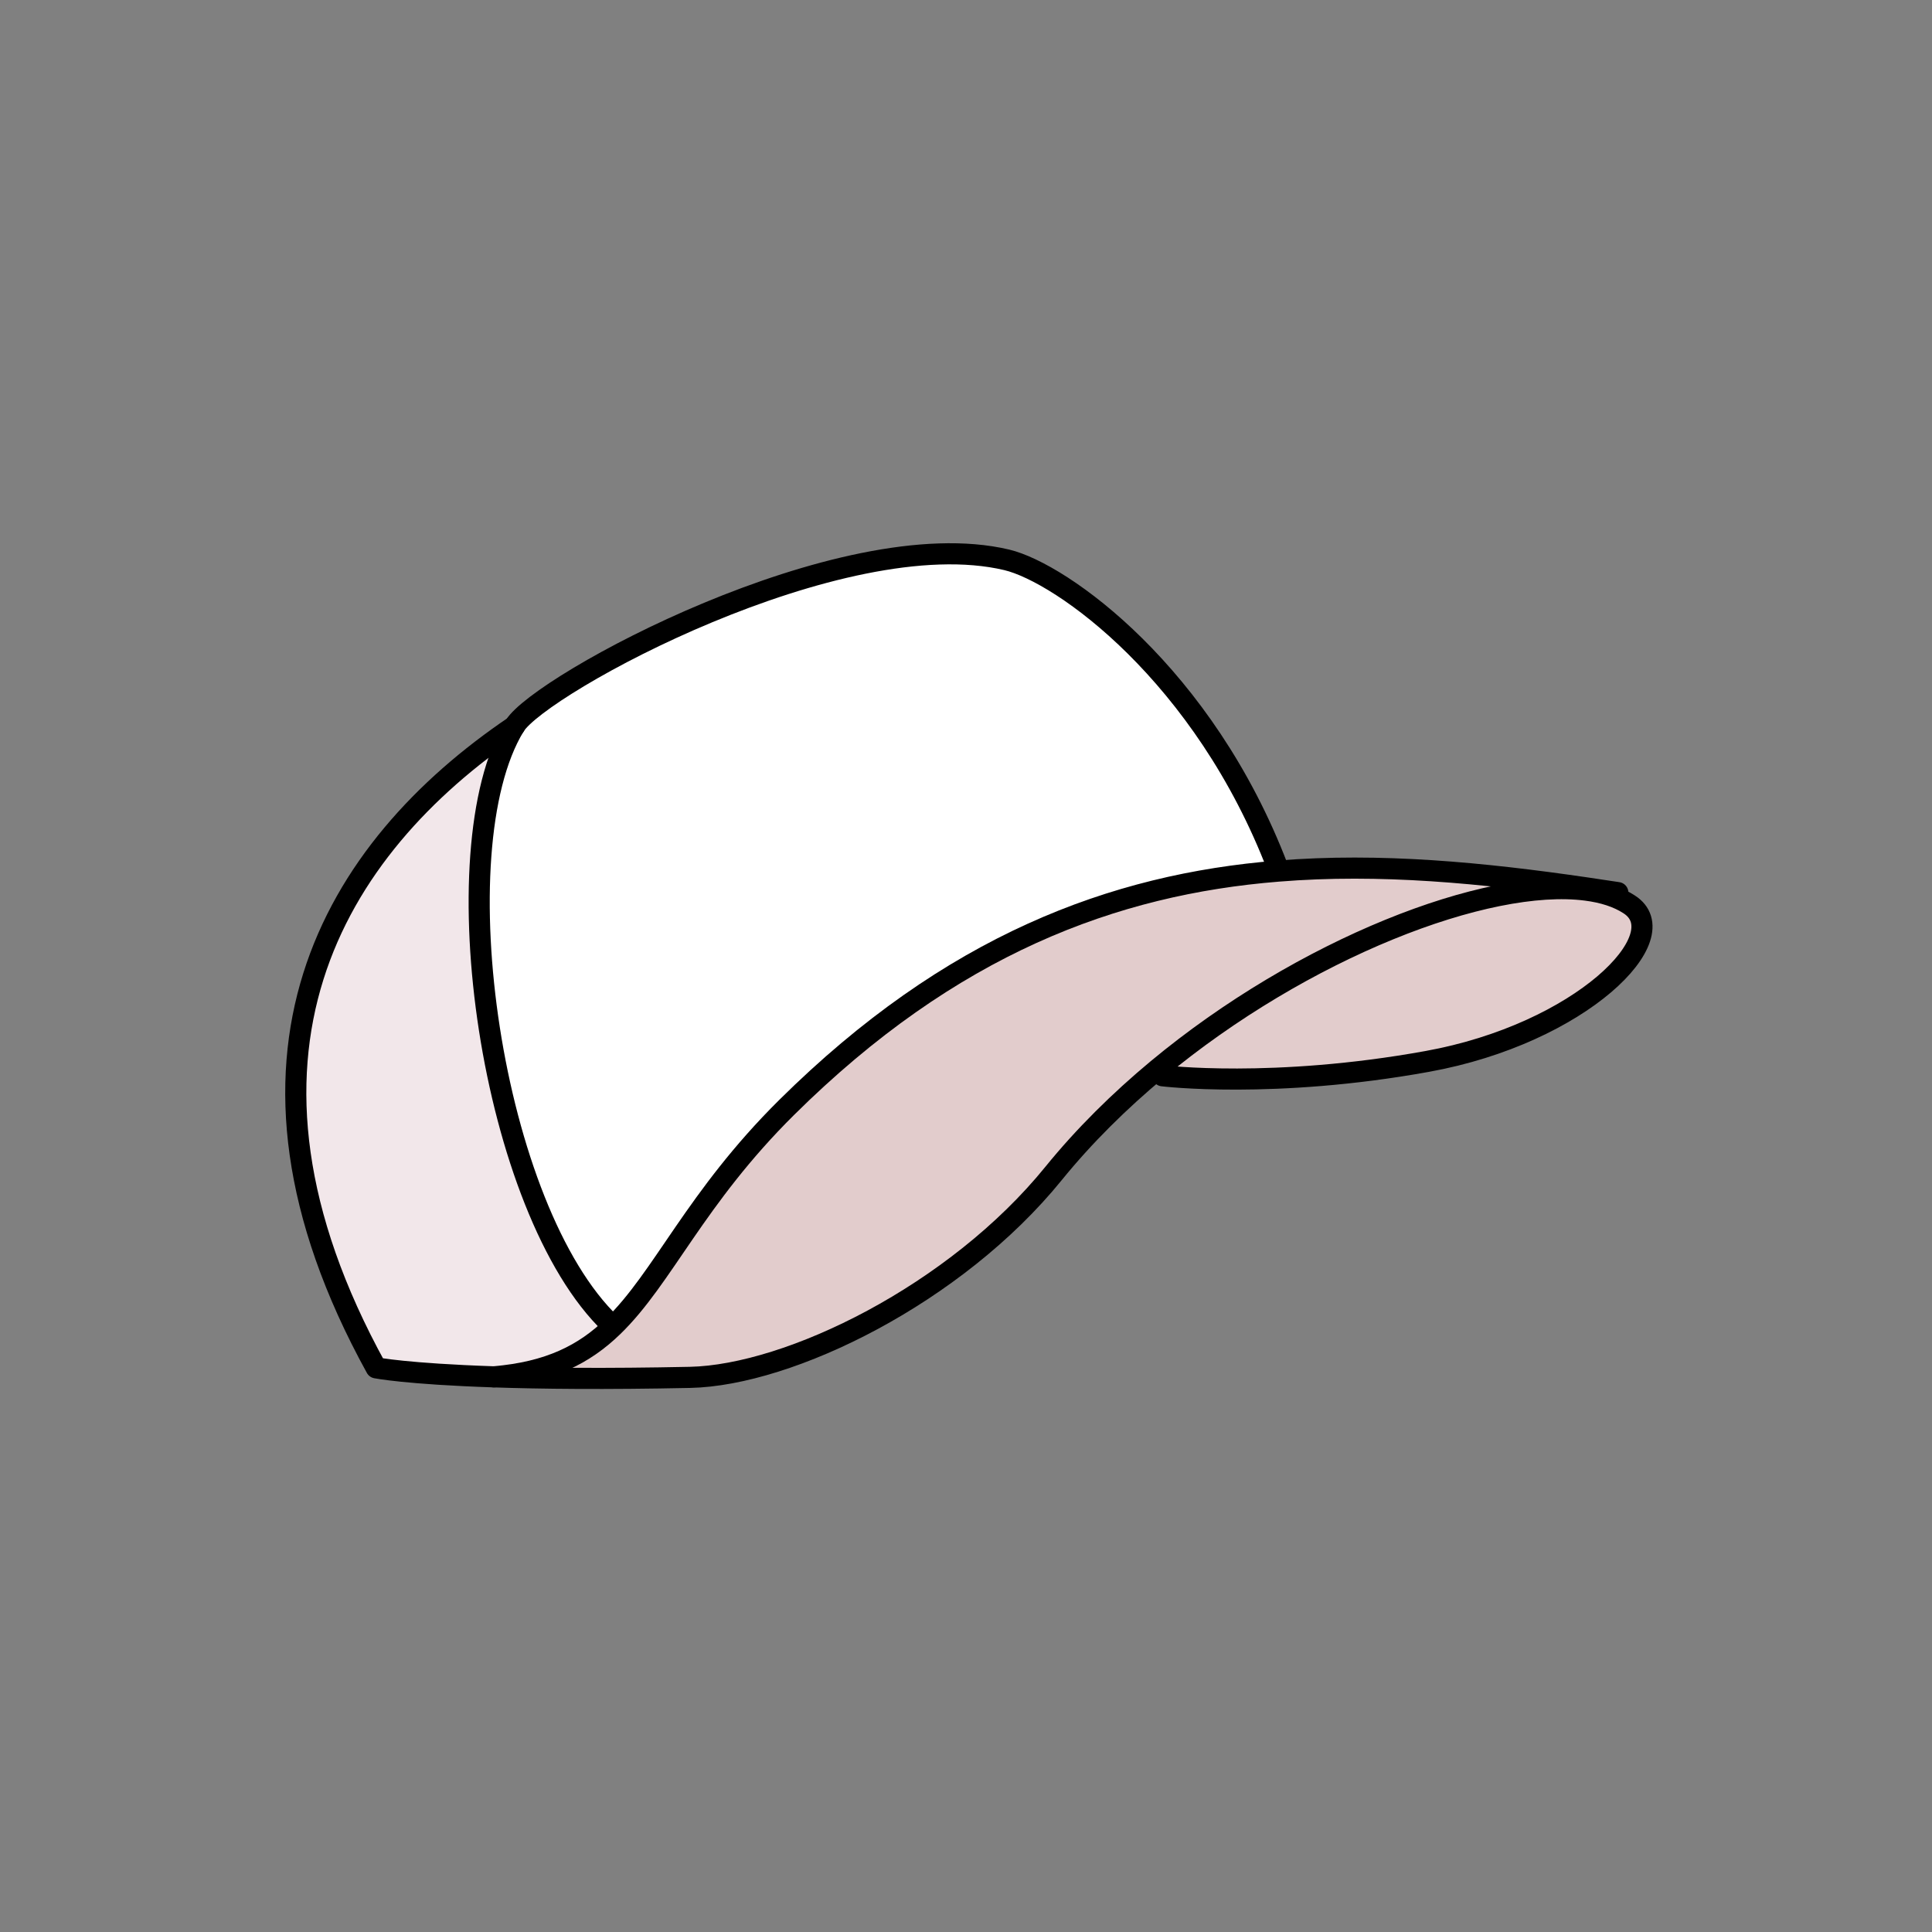
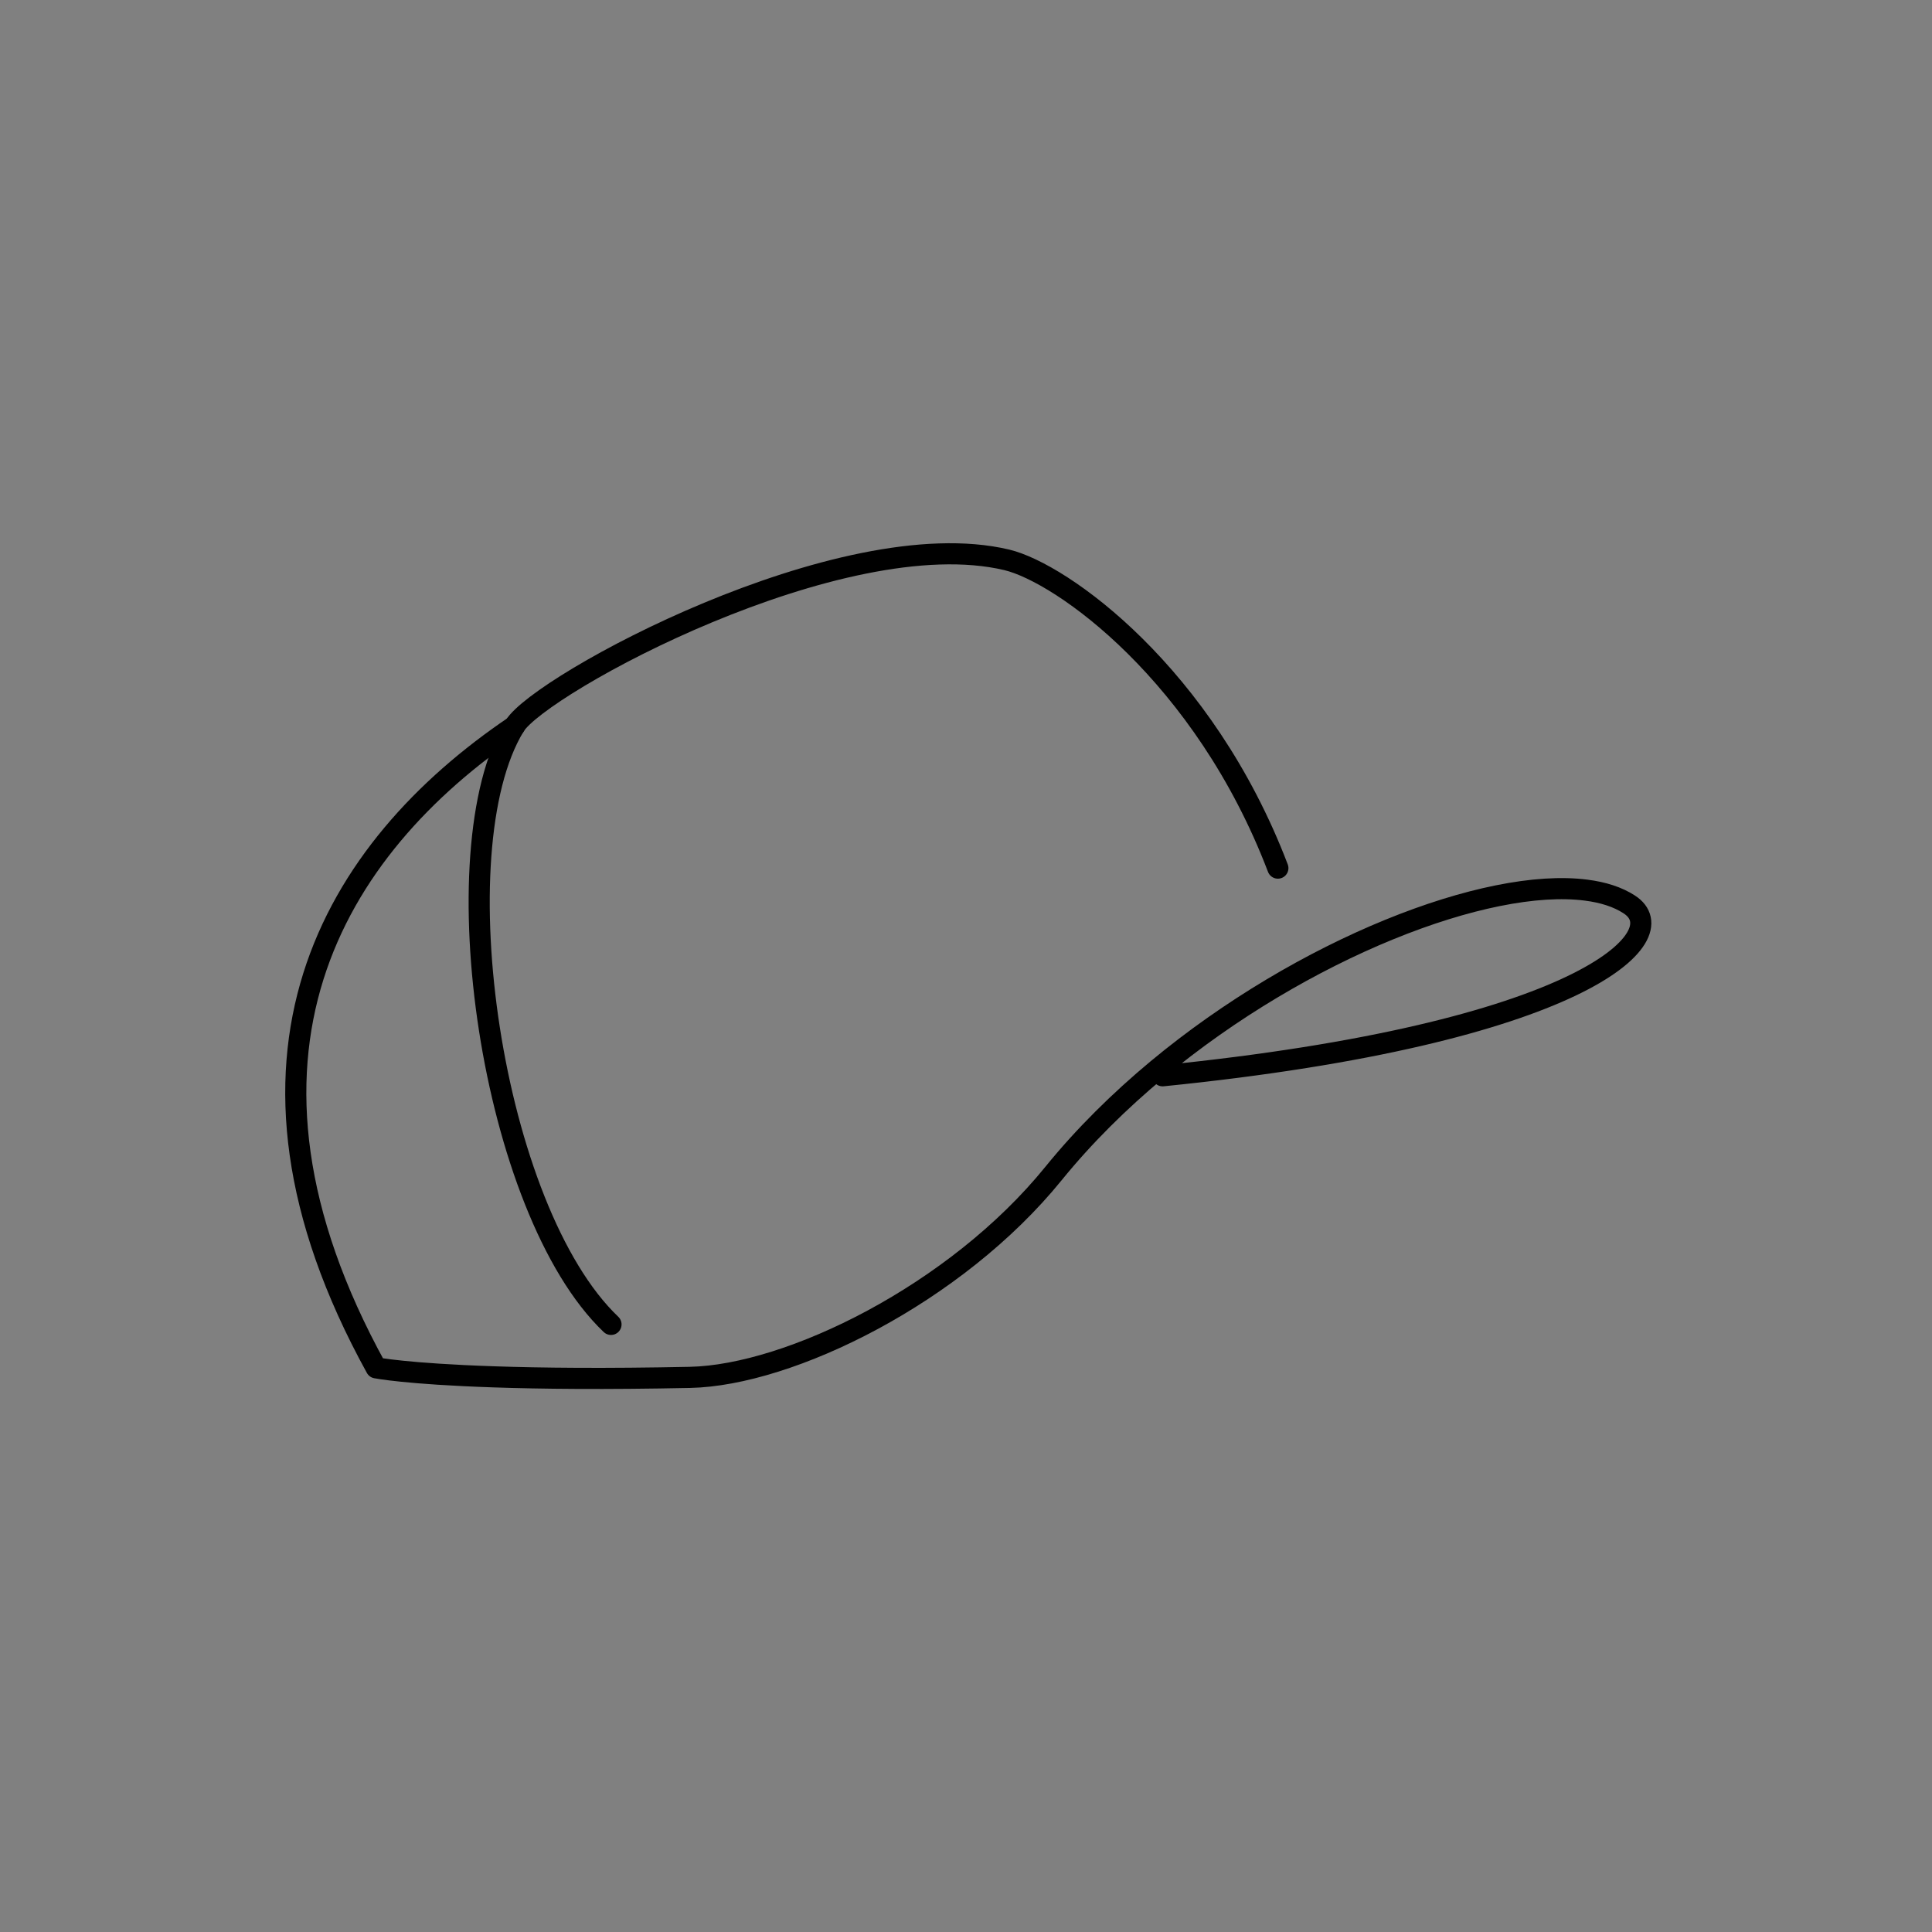
<svg xmlns="http://www.w3.org/2000/svg" width="307" height="307" viewBox="0 0 307 307" fill="none">
  <rect x="0" y="0" width="307" height="307" fill="#808080" stroke="none" />
  <mask id="mask0_3067_9421" style="mask-type:luminance" maskUnits="userSpaceOnUse" x="47" y="88" width="214" height="132">
-     <path d="M260.923 88H47.008V219.028H260.923V88Z" fill="white" />
-   </mask>
+     </mask>
  <g mask="url(#mask0_3067_9421)">
    <mask id="mask1_3067_9421" style="mask-type:luminance" maskUnits="userSpaceOnUse" x="47" y="88" width="214" height="132">
-       <path d="M260.923 88H47.008V219.028H260.923V88Z" fill="white" />
-     </mask>
+       </mask>
    <g mask="url(#mask1_3067_9421)">
-       <path d="M258.873 143.706C266.693 148.708 251.199 164.251 226.787 168.667C202.362 173.096 184.746 170.949 184.746 170.949L183.916 169.924C207.035 150.721 236.278 139.399 252.053 141.449C254.749 141.791 257.067 142.535 258.873 143.706Z" fill="#E2CCCC" />
-       <path d="M252.102 141.093L252.053 141.447C236.279 139.398 207.035 150.719 183.916 169.922C177.889 174.936 172.277 180.475 167.422 186.453C151.867 205.644 125.478 218.539 109.643 218.868C96.137 219.149 85.963 219.039 78.447 218.783C87.292 218.051 92.843 215.208 97.406 210.78C105.409 203.021 110.423 190.418 125.027 175.949C151.086 150.146 176.962 140.52 203.095 138.422C219.296 137.104 235.595 138.69 252.102 141.093Z" fill="#E2CCCC" />
      <path d="M81.754 115.388C81.754 115.388 81.766 115.364 81.778 115.352C85.829 108.739 133.677 82.705 159.98 88.963C168.715 91.049 191.285 107.117 203.058 137.946L203.095 138.422C176.962 140.52 151.086 150.146 125.027 175.949C110.424 190.418 105.409 203.021 97.406 210.78L97.089 210.451C78.033 192.285 69.737 135.152 81.754 115.388Z" fill="white" />
      <path d="M97.089 210.451L97.406 210.78C92.843 215.209 87.292 218.052 78.447 218.784C64.588 218.32 59.769 217.356 59.769 217.356C32.588 168.019 53.01 134.835 81.754 115.389C69.737 135.153 78.033 192.285 97.089 210.451Z" fill="#F2E7EA" />
    </g>
  </g>
-   <path d="M184.746 170.946C184.746 170.946 202.363 173.094 226.787 168.665C251.199 164.249 266.693 148.706 258.873 143.704C257.067 142.533 254.749 141.788 252.053 141.447C236.279 139.397 207.035 150.719 183.916 169.922C177.889 174.936 172.277 180.475 167.422 186.453C151.867 205.643 125.478 218.539 109.643 218.868C96.137 219.149 85.963 219.039 78.447 218.783C64.588 218.319 59.769 217.355 59.769 217.355C32.588 168.018 53.01 134.834 81.754 115.388C81.766 115.375 81.778 115.375 81.79 115.363" stroke="black" stroke-width="3.355" stroke-linecap="round" stroke-linejoin="round" />
-   <path d="M257.079 141.838C255.42 141.581 253.761 141.337 252.102 141.093C235.595 138.69 219.296 137.104 203.095 138.422C176.962 140.52 151.086 150.146 125.027 175.949C110.423 190.418 105.409 203.021 97.406 210.78C92.843 215.208 87.292 218.051 78.447 218.783" stroke="black" stroke-width="3.355" stroke-linecap="round" stroke-linejoin="round" />
+   <path d="M184.746 170.946C251.199 164.249 266.693 148.706 258.873 143.704C257.067 142.533 254.749 141.788 252.053 141.447C236.279 139.397 207.035 150.719 183.916 169.922C177.889 174.936 172.277 180.475 167.422 186.453C151.867 205.643 125.478 218.539 109.643 218.868C96.137 219.149 85.963 219.039 78.447 218.783C64.588 218.319 59.769 217.355 59.769 217.355C32.588 168.018 53.01 134.834 81.754 115.388C81.766 115.375 81.778 115.375 81.79 115.363" stroke="black" stroke-width="3.355" stroke-linecap="round" stroke-linejoin="round" />
  <path d="M97.089 210.451C78.032 192.285 69.736 135.152 81.753 115.388C81.753 115.376 81.753 115.364 81.778 115.352C85.828 108.739 133.676 82.705 159.98 88.963C168.715 91.049 191.285 107.117 203.058 137.946" stroke="black" stroke-width="3.355" stroke-linecap="round" stroke-linejoin="round" />
</svg>